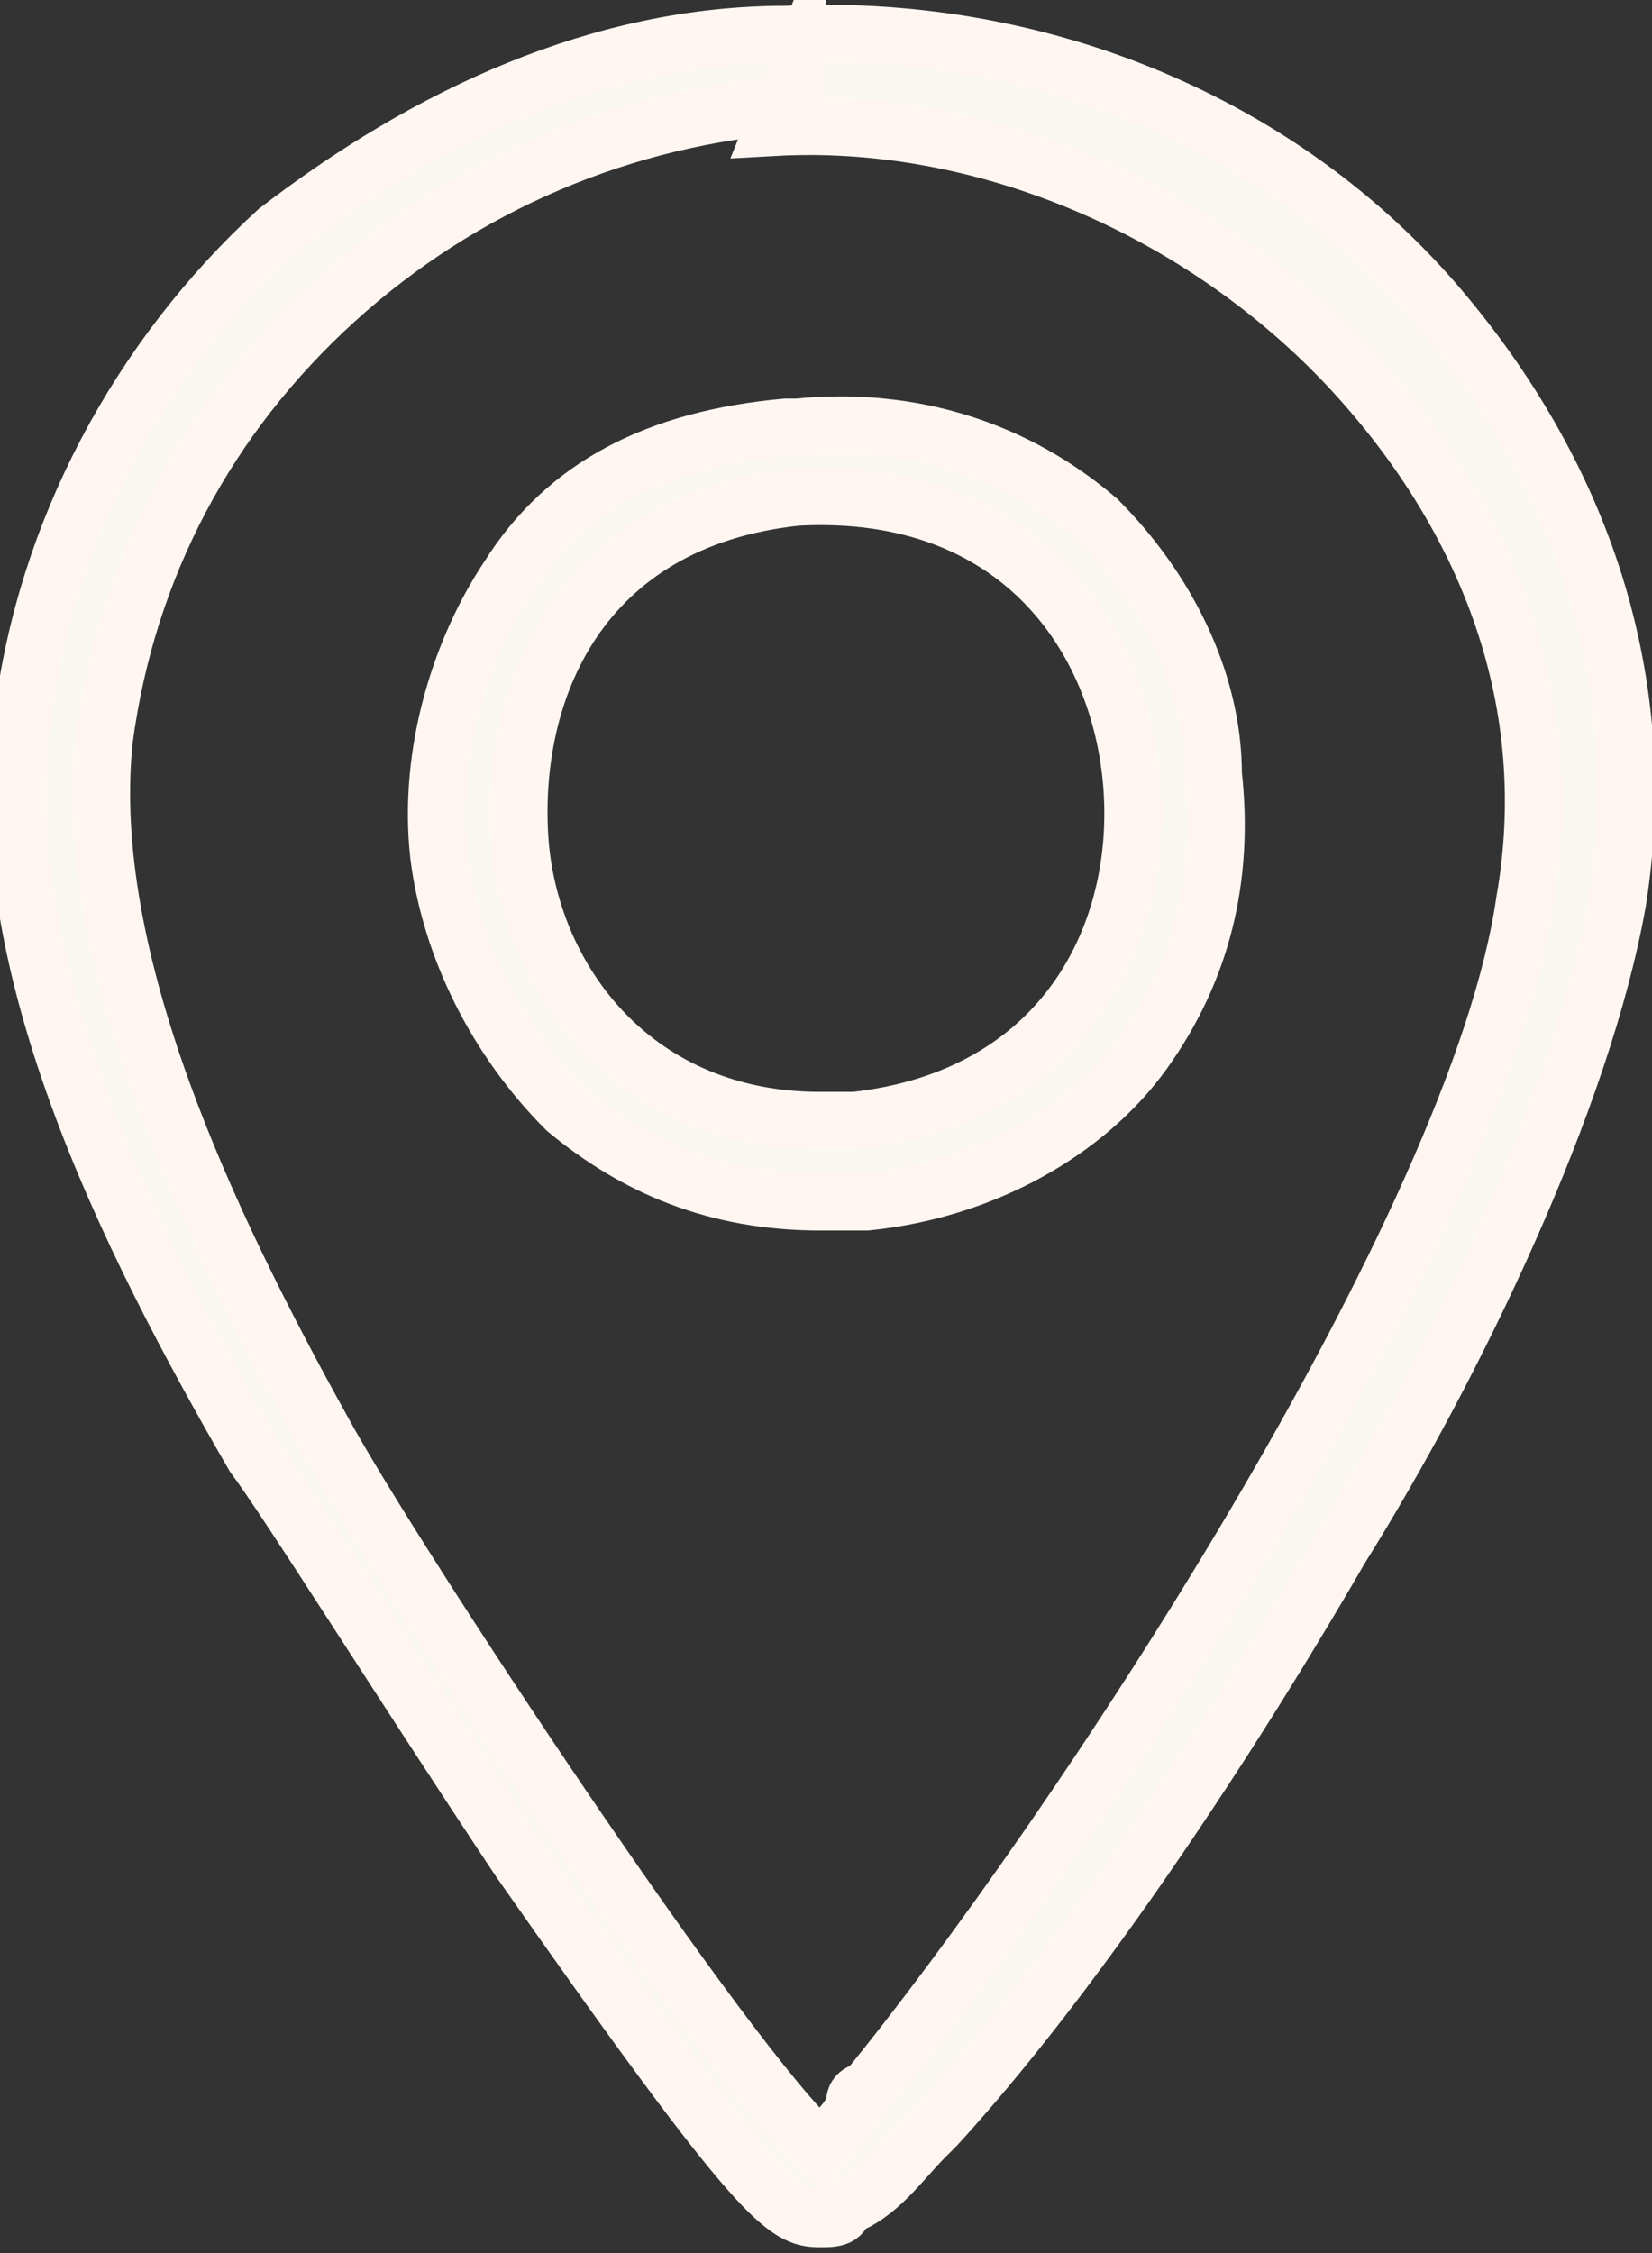
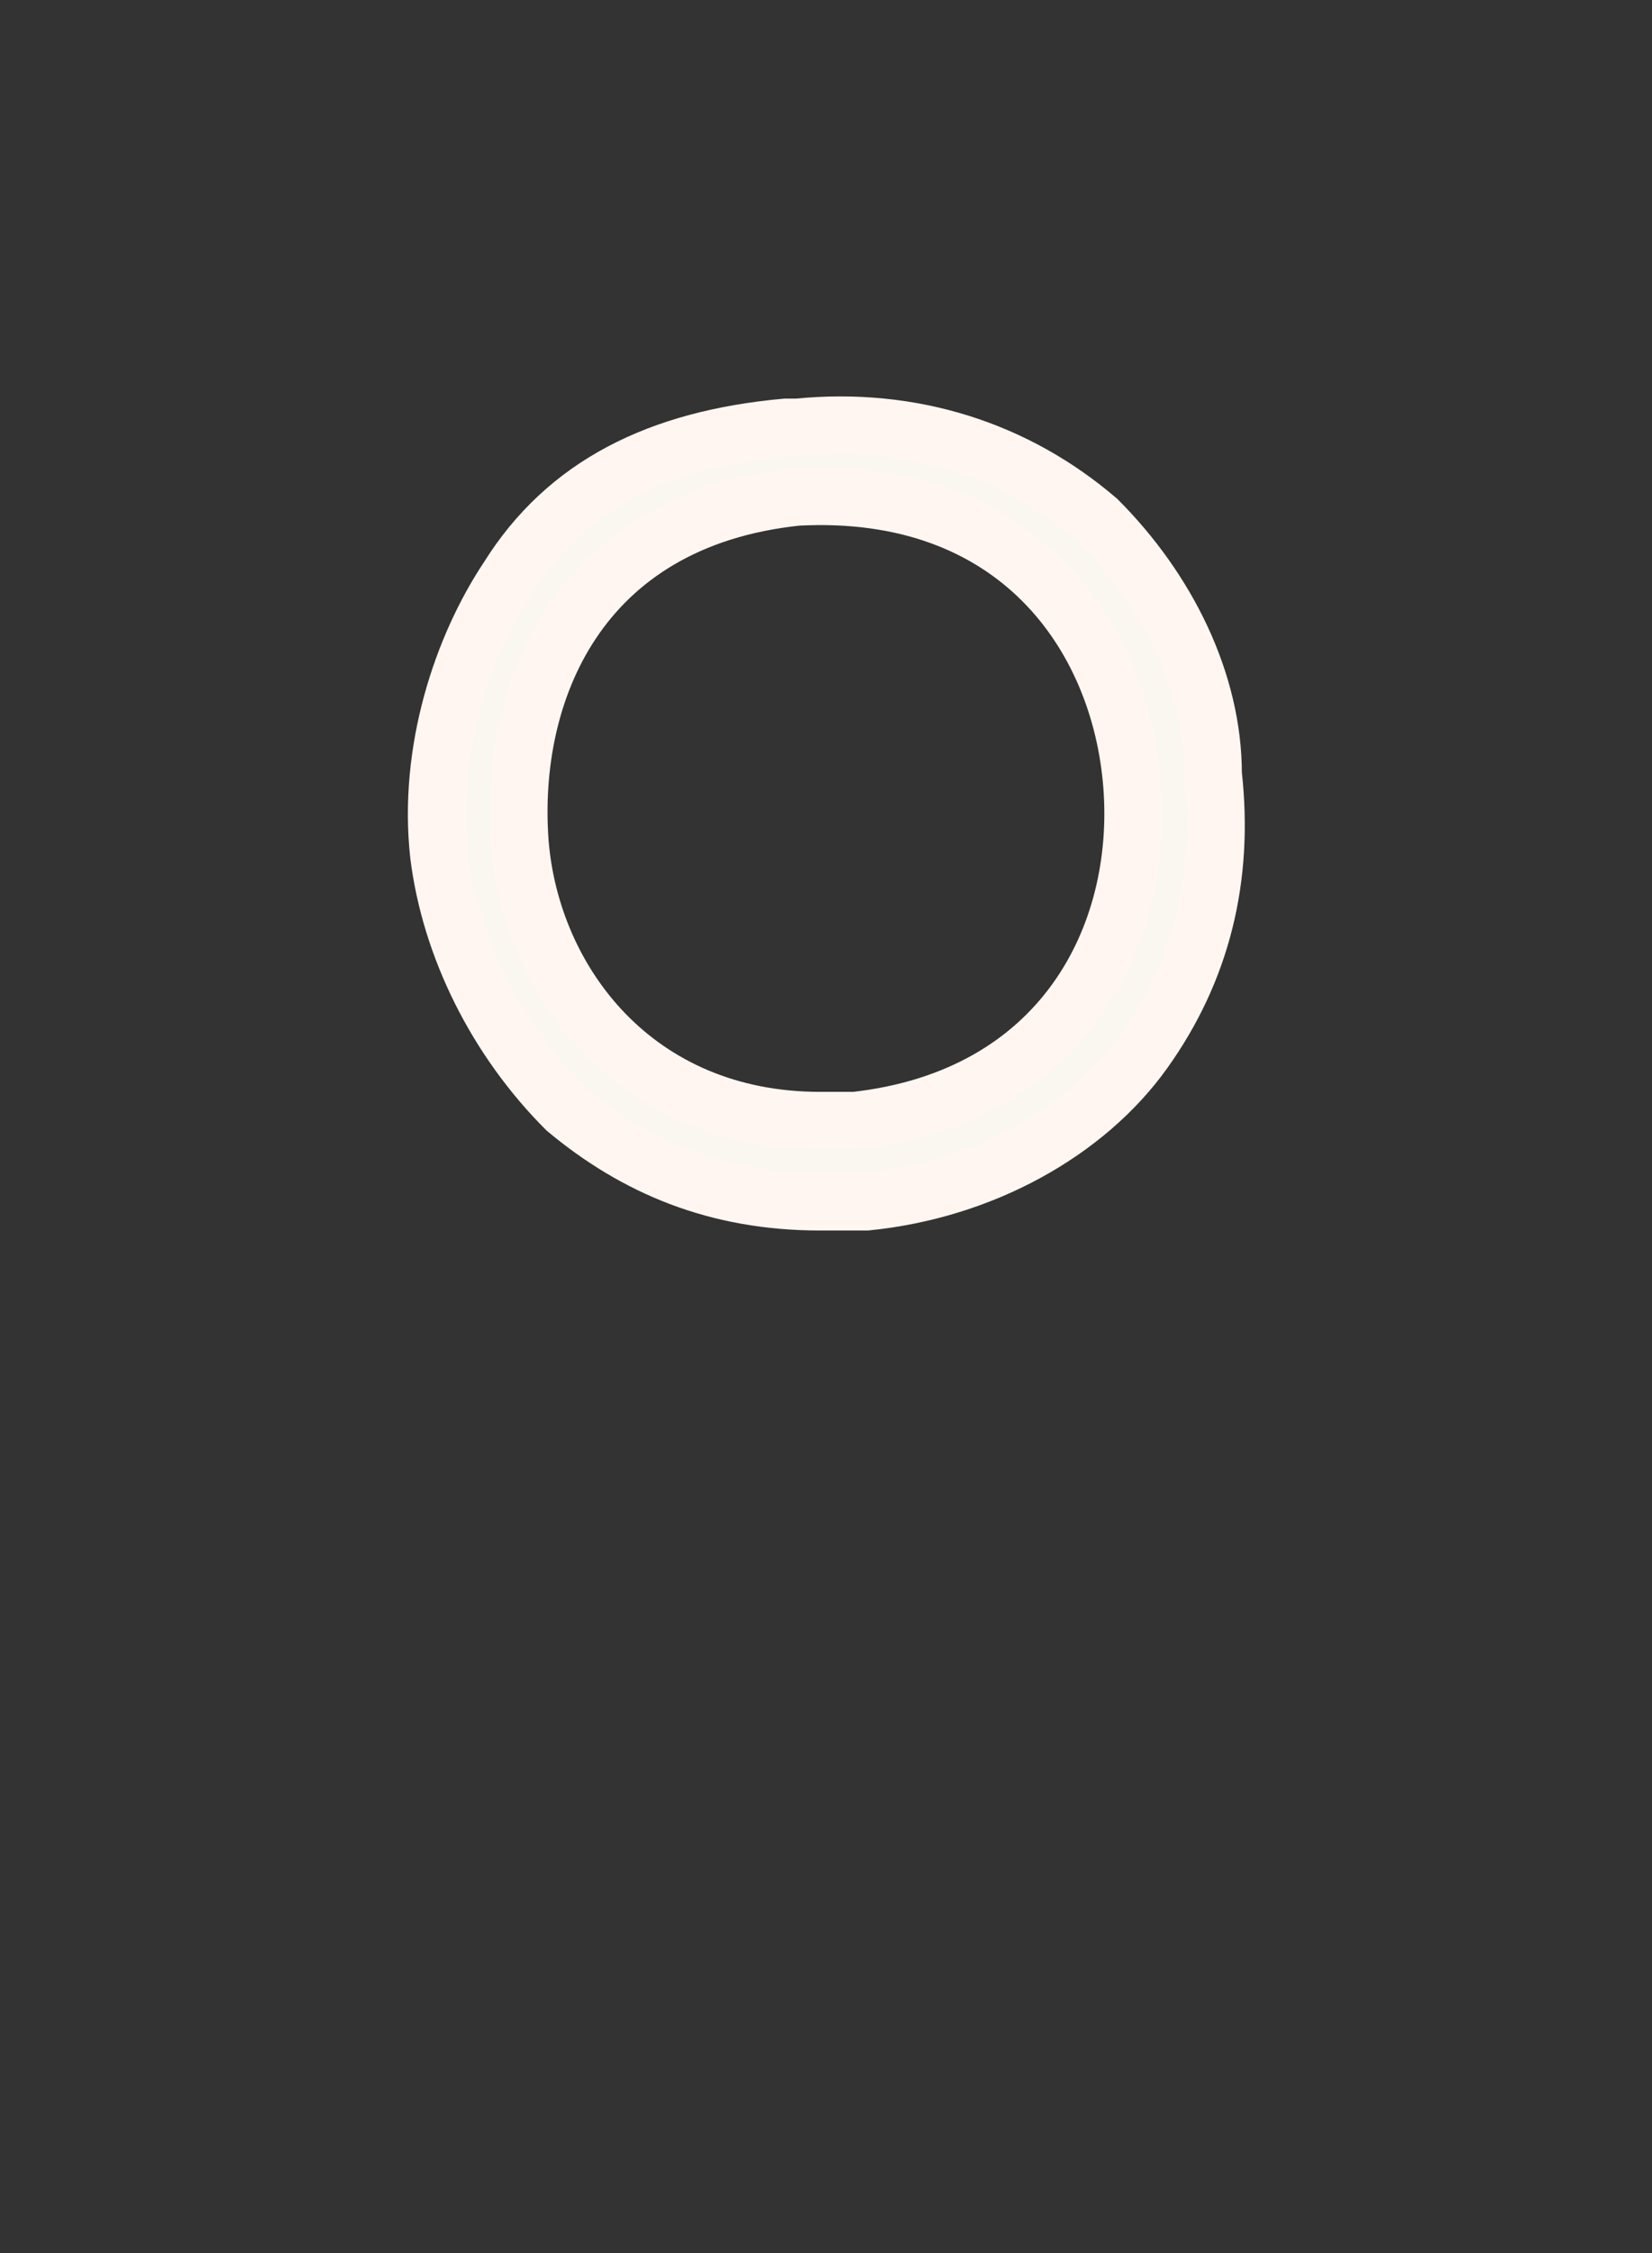
<svg xmlns="http://www.w3.org/2000/svg" version="1.1" id="Layer_1" x="0px" y="0px" viewBox="0 0 14.3 19.5" style="enable-background:new 0 0 14.3 19.5;" xml:space="preserve">
  <rect x="0" y="0" width="14.3" height="19.5" fill="#333333" stroke="none" />
  <style type="text/css">
	.st0{fill:#FAF7F0;stroke:#FFF6F1;stroke-width:0.5;stroke-miterlimit:10;}
</style>
  <g id="Objeto_generativo_00000094582282375852857310000011159742262222738581_">
    <g>
      <g>
-         <path class="st0" d="M7.1,19.2C7.1,19.2,7.1,19.2,7.1,19.2c-0.3,0-0.5-0.1-2.6-3.1c-1-1.5-2-3.1-2.3-3.5c-1.1-1.9-2.3-4.3-2-6.4     c0.2-1.6,1-3.1,2.2-4.2C3.7,1,5.2,0.3,6.8,0.3C8.9,0.2,11,1,12.4,2.6c1.3,1.5,1.9,3.3,1.6,5.2c-0.3,1.7-1.4,4-2.4,5.6     c-1.1,1.9-2.4,3.8-3.5,5c0,0-0.1,0.1-0.1,0.1c-0.2,0.2-0.4,0.5-0.7,0.6C7.3,19.2,7.2,19.2,7.1,19.2z M7.3,18.6L7.3,18.6L7.3,18.6     z M6.9,0.6l0,0.3C5.4,1,4,1.6,2.9,2.6c-1.1,1-1.8,2.3-2,3.8c-0.2,1.9,0.9,4.2,1.9,6c0.6,1.1,3.5,5.5,4.3,6.2     c0.1-0.1,0.3-0.3,0.3-0.4c0-0.1,0.1-0.1,0.1-0.1c1.8-2.2,5.3-7.5,5.7-10.3c0.3-1.7-0.3-3.3-1.5-4.6c-1.3-1.4-3.2-2.2-5-2.1     L6.9,0.6z" />
-       </g>
+         </g>
      <g>
        <path class="st0" d="M7.1,10.4c-0.9,0-1.6-0.3-2.2-0.8C4.3,9,3.9,8.2,3.8,7.4C3.7,6.5,4,5.6,4.4,5c0.5-0.8,1.3-1.2,2.4-1.3     c0,0,0.1,0,0.1,0l0,0c0,0,0,0,0,0c1-0.1,1.9,0.2,2.6,0.8c0.6,0.6,1,1.4,1,2.2c0.1,0.9-0.1,1.7-0.6,2.4c-0.5,0.7-1.4,1.2-2.4,1.3     C7.3,10.4,7.2,10.4,7.1,10.4z M6.9,4.3L6.9,4.3L6.9,4.3C6.9,4.3,6.9,4.3,6.9,4.3C5,4.5,4.4,6,4.5,7.3c0.1,1.2,1,2.4,2.6,2.4     c0.1,0,0.2,0,0.3,0c1.8-0.2,2.5-1.6,2.4-2.9C9.7,5.5,8.8,4.2,6.9,4.3z" />
      </g>
    </g>
  </g>
</svg>